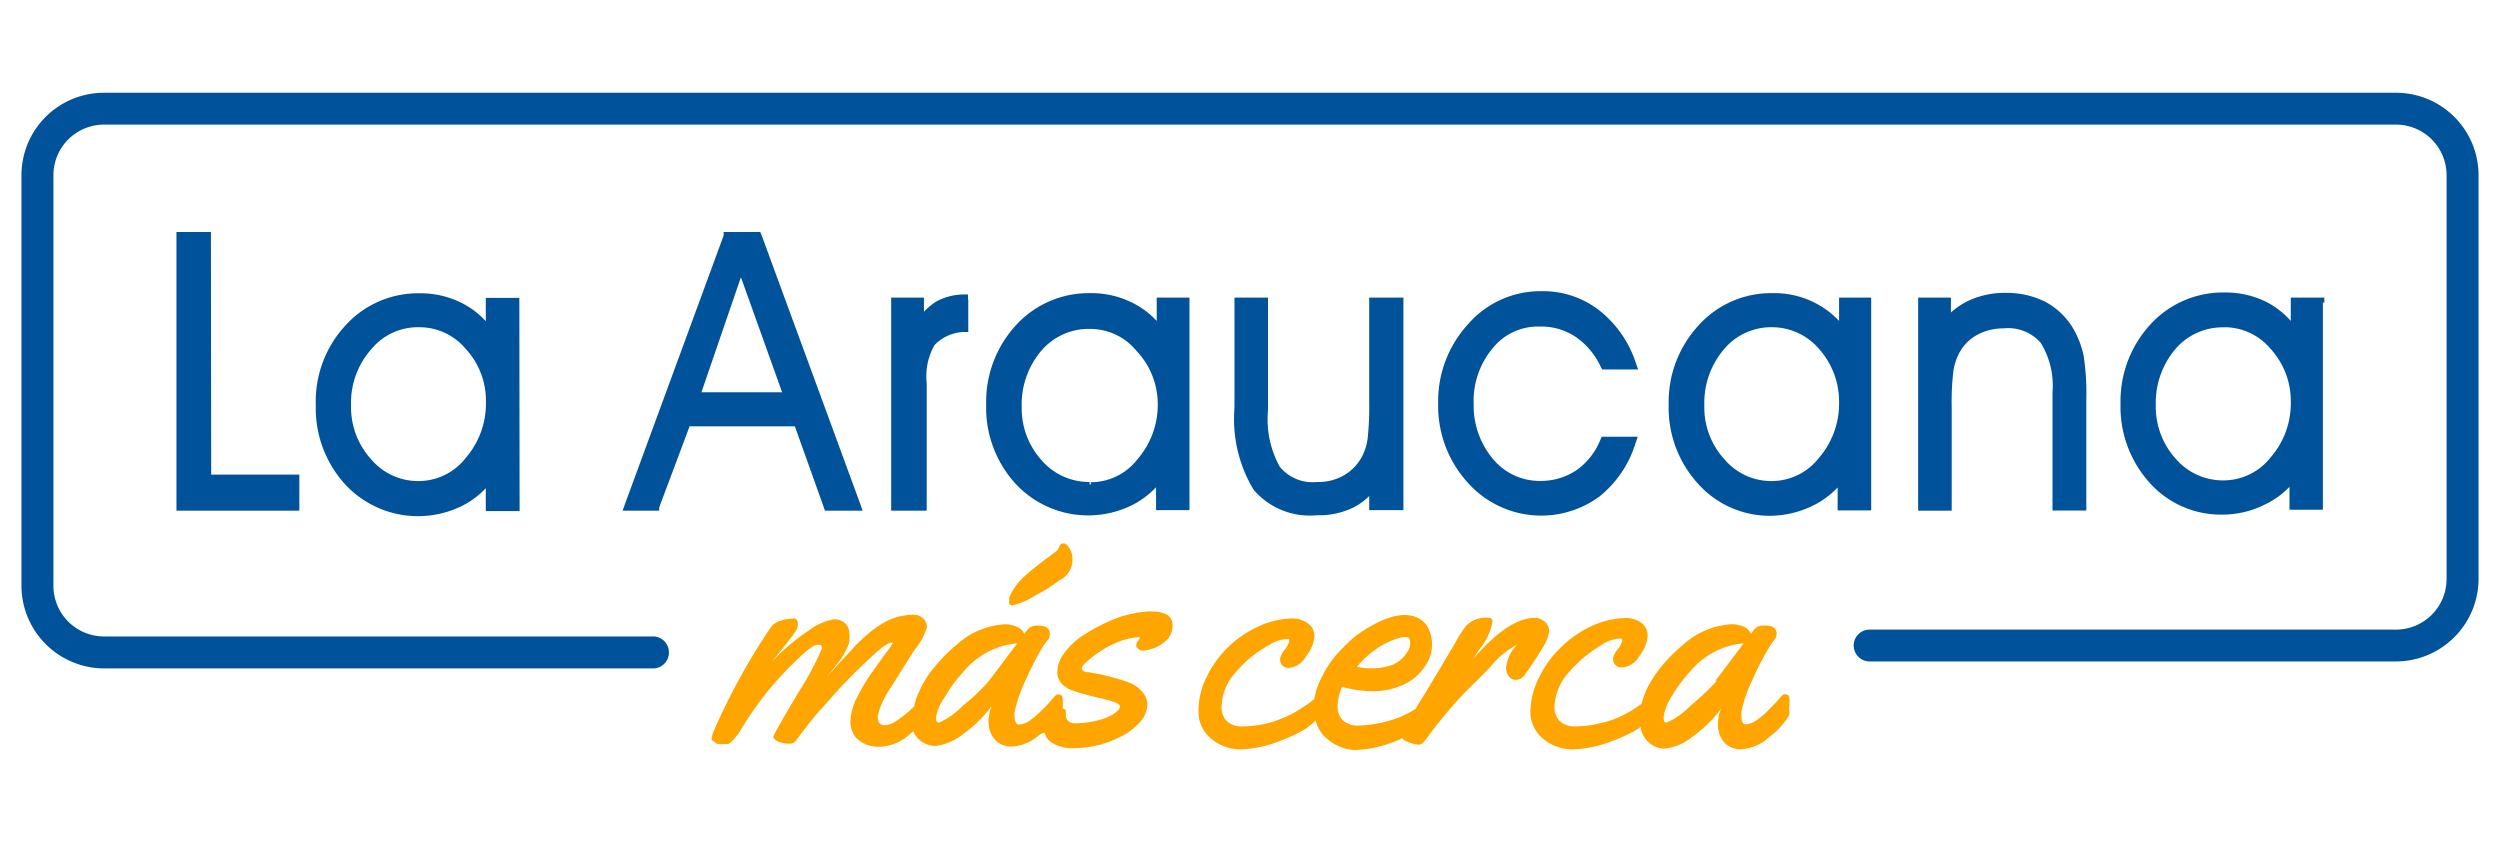
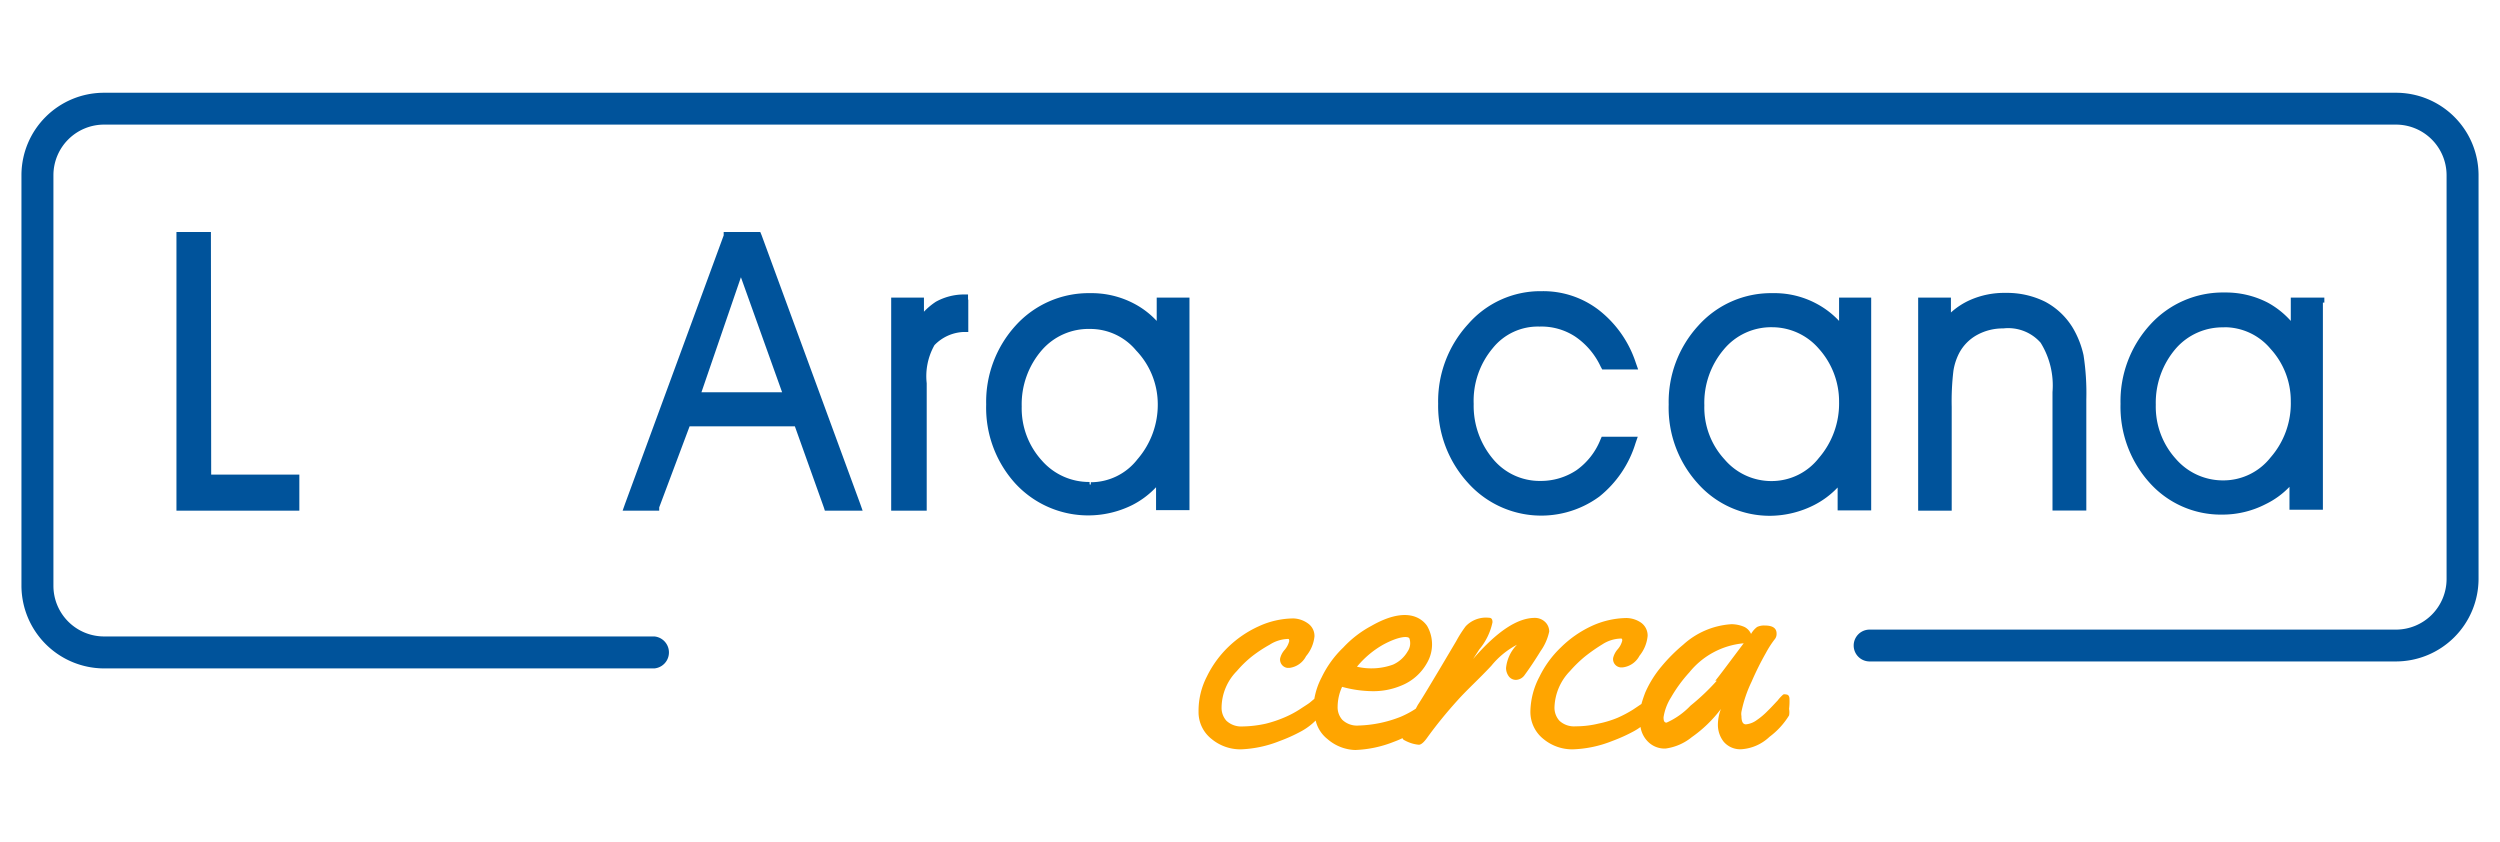
<svg xmlns="http://www.w3.org/2000/svg" id="Capa_1" data-name="Capa 1" viewBox="0 0 190 64">
  <defs>
    <style>.cls-1{fill:#00539b;}.cls-2{fill:orange;}</style>
  </defs>
  <title>logo-sm</title>
  <polygon class="cls-1" points="16.05 36.07 16.03 18 16.03 17.63 15.65 17.63 13.79 17.63 13.41 17.63 13.41 18 13.41 38.43 13.41 38.81 13.79 38.81 22.37 38.81 22.75 38.81 22.75 38.43 22.75 36.45 22.75 36.07 22.37 36.07 16.05 36.07" />
-   <path class="cls-1" d="M39.47,22.64H36.92v1.77a6.45,6.45,0,0,0-1.76-1.35,7,7,0,0,0-3.27-.77h0a7.45,7.45,0,0,0-5.65,2.46A8.5,8.5,0,0,0,24,30.8a8.59,8.59,0,0,0,2.22,6,7.55,7.55,0,0,0,8.91,1.64,6.36,6.36,0,0,0,1.79-1.34v1.74h2.57Zm-7.58,2.23a4.57,4.57,0,0,1,3.49,1.63,5.79,5.79,0,0,1,1.55,4.05,6.33,6.33,0,0,1-1.54,4.26,4.55,4.55,0,0,1-3.55,1.75,4.66,4.66,0,0,1-3.62-1.64,5.88,5.88,0,0,1-1.54-4.11,6.13,6.13,0,0,1,1.54-4.27A4.59,4.59,0,0,1,31.89,24.87Z" />
  <path class="cls-1" d="M57.88,17.87l-.1-.24H55v.26L47.5,38.3l-.18.51H50.1v-.25l2.31-6.16h8l2.2,6.16.08.25h2.87l-.18-.51Zm1.56,11.94H53.31l3-8.74Z" />
  <path class="cls-1" d="M73.57,22.77v-.39h-.39a4.45,4.45,0,0,0-2.05.55,5.1,5.1,0,0,0-.91.76V22.62H67.73V38.81h2.7V29.13a4.8,4.8,0,0,1,.59-2.9,3.26,3.26,0,0,1,2.23-1h.34V22.77Z" />
  <path class="cls-1" d="M90.45,22.62H87.91v1.77a6.42,6.42,0,0,0-1.77-1.34,6.92,6.92,0,0,0-3.28-.77,7.48,7.48,0,0,0-5.67,2.46,8.61,8.61,0,0,0-2.24,6,8.56,8.56,0,0,0,2.21,6,7.53,7.53,0,0,0,8.9,1.64,6.59,6.59,0,0,0,1.8-1.35v1.74H90.4V22.62ZM82.81,36.81v-.18A4.76,4.76,0,0,1,79.18,35a5.89,5.89,0,0,1-1.53-4.11,6.28,6.28,0,0,1,1.54-4.29A4.71,4.71,0,0,1,82.86,25a4.53,4.53,0,0,1,3.49,1.64,5.91,5.91,0,0,1,1.64,4,6.33,6.33,0,0,1-1.54,4.26,4.49,4.49,0,0,1-3.55,1.75v.18Z" />
-   <path class="cls-1" d="M106.66,22.62h-2.6v8a21.79,21.79,0,0,1-.13,2.8,4.23,4.23,0,0,1-.43,1.3,3.58,3.58,0,0,1-1.39,1.42,3.83,3.83,0,0,1-2,.49,3.23,3.23,0,0,1-2.85-1.16,7.45,7.45,0,0,1-.89-4.29V22.62H93.82V31a10.41,10.41,0,0,0,1.46,6.23,5.62,5.62,0,0,0,4.78,1.93,6,6,0,0,0,2.67-.53,4.69,4.69,0,0,0,1.33-.93v1.07h2.6Z" />
  <path class="cls-1" d="M117,24.82a4.68,4.68,0,0,1,2.7.75,5.62,5.62,0,0,1,1.95,2.29l.12.22h2.73l-.18-.51a8.38,8.38,0,0,0-2.8-4,6.92,6.92,0,0,0-4.35-1.44,7.28,7.28,0,0,0-5.59,2.5,8.67,8.67,0,0,0-2.28,6.05,8.66,8.66,0,0,0,2.25,6,7.47,7.47,0,0,0,10,1.06,8.3,8.3,0,0,0,2.75-4.06l.17-.49h-2.74l-.1.23a5.21,5.21,0,0,1-1.81,2.31,4.87,4.87,0,0,1-2.74.82,4.6,4.6,0,0,1-3.59-1.64A6.28,6.28,0,0,1,112,30.7a6.22,6.22,0,0,1,1.45-4.24A4.39,4.39,0,0,1,117,24.82Z" />
  <path class="cls-1" d="M142.31,22.62h-2.54v1.77A6.57,6.57,0,0,0,138,23.05a6.76,6.76,0,0,0-3.27-.77h0a7.42,7.42,0,0,0-5.65,2.46,8.58,8.58,0,0,0-2.26,6,8.56,8.56,0,0,0,2.21,6,7.3,7.3,0,0,0,5.55,2.46,7.5,7.5,0,0,0,3.28-.81,6.55,6.55,0,0,0,1.8-1.34v1.74h2.55V22.62Zm-7.59,2.25a4.69,4.69,0,0,1,3.51,1.63,6,6,0,0,1,1.54,4.05,6.33,6.33,0,0,1-1.54,4.26,4.55,4.55,0,0,1-3.54,1.75h0a4.66,4.66,0,0,1-3.62-1.64,5.82,5.82,0,0,1-1.54-4.11A6.27,6.27,0,0,1,131,26.57,4.67,4.67,0,0,1,134.72,24.87Z" />
  <path class="cls-1" d="M157.54,24.93a5.43,5.43,0,0,0-2.11-2,6.52,6.52,0,0,0-3-.67,6.42,6.42,0,0,0-2.7.54,5.48,5.48,0,0,0-1.46.95V22.62h-2.49V38.81h2.55V30.93a19.41,19.41,0,0,1,.13-2.75,4.41,4.41,0,0,1,.43-1.33,3.37,3.37,0,0,1,1.36-1.39,4.05,4.05,0,0,1,2-.5,3.28,3.28,0,0,1,2.84,1.09,6.17,6.17,0,0,1,.9,3.75v9h2.57V30.37a19,19,0,0,0-.21-3.37A7,7,0,0,0,157.54,24.93Z" />
  <path class="cls-1" d="M176.65,23v-.38H174.1v1.77A6.52,6.52,0,0,0,172.35,23a6.94,6.94,0,0,0-3.28-.77,7.46,7.46,0,0,0-5.67,2.46,8.62,8.62,0,0,0-2.24,6,8.62,8.62,0,0,0,2.21,6,7.27,7.27,0,0,0,5.54,2.42,7.17,7.17,0,0,0,3.27-.79A6.36,6.36,0,0,0,174,37v1.74h2.54V23Zm-7.6,1.87a4.57,4.57,0,0,1,3.51,1.64,5.86,5.86,0,0,1,1.54,4,6.24,6.24,0,0,1-1.54,4.26A4.56,4.56,0,0,1,169,36.51a4.73,4.73,0,0,1-3.64-1.64,5.91,5.91,0,0,1-1.52-4.11,6.31,6.31,0,0,1,1.54-4.29,4.71,4.71,0,0,1,3.65-1.59Z" />
  <path class="cls-2" d="M117.74,48a1,1,0,0,0-.32-.74,1.12,1.12,0,0,0-.78-.3c-1.3,0-2.85,1-4.69,3.13l.48-.74a4.69,4.69,0,0,0,1-2.06c0-.23-.08-.34-.27-.34a2.12,2.12,0,0,0-1.77.65,9,9,0,0,0-.72,1.13l-1.28,2.16c-.72,1.2-1.25,2.1-1.64,2.69l-.15.28h0a7.17,7.17,0,0,1-1.16.62,9.36,9.36,0,0,1-3.18.66,1.62,1.62,0,0,1-1.24-.43,1.42,1.42,0,0,1-.36-1A3.67,3.67,0,0,1,102,52.2a9,9,0,0,0,2.31.33,5.45,5.45,0,0,0,2.15-.41,3.89,3.89,0,0,0,2-1.75,2.8,2.8,0,0,0,0-2.8c-.44-.64-1.64-1.49-4.24,0a8.14,8.14,0,0,0-2.13,1.64h0a7.8,7.8,0,0,0-1.64,2.26,5.49,5.49,0,0,0-.56,1.64l-.31.26c-.11.1-.38.26-.77.52a7.61,7.61,0,0,1-1.16.62A9.23,9.23,0,0,1,96.2,55a8.72,8.72,0,0,1-1.76.21,1.65,1.65,0,0,1-1.23-.43,1.46,1.46,0,0,1-.37-1A4,4,0,0,1,94,51a8.39,8.39,0,0,1,1.13-1.1A10.4,10.4,0,0,1,96.49,49a2.71,2.71,0,0,1,1.38-.44c.08,0,.11,0,.11.17a1.63,1.63,0,0,1-.34.65,1.51,1.51,0,0,0-.35.66.64.64,0,0,0,.55.72H98a1.65,1.65,0,0,0,1.26-.89,2.77,2.77,0,0,0,.64-1.5,1.16,1.16,0,0,0-.51-1A2,2,0,0,0,98.29,47a6.44,6.44,0,0,0-2.63.6,8.2,8.2,0,0,0-2.3,1.56,8,8,0,0,0-1.64,2.26,5.68,5.68,0,0,0-.63,2.65,2.59,2.59,0,0,0,1,2.1,3.43,3.43,0,0,0,2.21.78,8.8,8.8,0,0,0,2.95-.63,12.09,12.09,0,0,0,1.64-.74,4.85,4.85,0,0,0,1.1-.82,2.54,2.54,0,0,0,.9,1.41A3.36,3.36,0,0,0,103,57a8.8,8.8,0,0,0,2.95-.63c.22-.08.43-.17.64-.27a.36.36,0,0,0,.08.12,3.12,3.12,0,0,0,.49.23,2.6,2.6,0,0,0,.67.15c.17,0,.37-.17.61-.5.72-1,1.49-1.94,2.31-2.85s1.64-1.63,2.59-2.65A6.26,6.26,0,0,1,115.29,49h0a2.93,2.93,0,0,0-.83,1.77,1.07,1.07,0,0,0,.2.62.67.67,0,0,0,.57.28.84.84,0,0,0,.65-.38c.36-.49.77-1.1,1.2-1.8A4,4,0,0,0,117.74,48Zm-12.63,1c1.18-.64,1.88-.67,2-.49a1.11,1.11,0,0,1-.13,1,2.43,2.43,0,0,1-1.11,1,4.83,4.83,0,0,1-2.74.16A7.15,7.15,0,0,1,105.11,49ZM136,53.12c0-.23-.11-.34-.26-.34a.37.37,0,0,0-.21,0,3.12,3.12,0,0,0-.43.46c-.25.26-.48.52-.74.77a5.31,5.31,0,0,1-.85.72,1.63,1.63,0,0,1-.82.32c-.23,0-.34-.21-.34-.63a.92.92,0,0,1,0-.33,9.73,9.73,0,0,1,.77-2.28,22.32,22.32,0,0,1,1.09-2.19,7.61,7.61,0,0,1,.64-1,.64.64,0,0,0,.17-.47c0-.41-.3-.61-.89-.61a1.22,1.22,0,0,0-.59.11,1.68,1.68,0,0,0-.46.53,1.08,1.08,0,0,0-.5-.53,2.48,2.48,0,0,0-1-.21A6,6,0,0,0,127.92,49a12.55,12.55,0,0,0-1.63,1.63,8.2,8.2,0,0,0-1.25,2c-.11.29-.21.58-.29.87l-.64.43a9.3,9.3,0,0,1-1.17.62,7.75,7.75,0,0,1-1.44.44,7.35,7.35,0,0,1-1.75.21,1.63,1.63,0,0,1-1.23-.42,1.48,1.48,0,0,1-.38-1A4.13,4.13,0,0,1,119.32,51a9.76,9.76,0,0,1,1.13-1.1,13.24,13.24,0,0,1,1.33-.93,2.71,2.71,0,0,1,1.38-.44c.1,0,.13,0,.13.16a1.57,1.57,0,0,1-.35.66,1.56,1.56,0,0,0-.34.65.63.63,0,0,0,.54.72h.2a1.66,1.66,0,0,0,1.26-.88,2.81,2.81,0,0,0,.62-1.51,1.2,1.2,0,0,0-.49-1,2,2,0,0,0-1.13-.36,6.54,6.54,0,0,0-2.64.61,8.27,8.27,0,0,0-2.34,1.63A7.75,7.75,0,0,0,117,51.43a5.83,5.83,0,0,0-.69,2.64,2.63,2.63,0,0,0,1,2.1,3.43,3.43,0,0,0,2.21.78,8.8,8.8,0,0,0,3-.63,12.67,12.67,0,0,0,1.64-.74,4.59,4.59,0,0,0,.52-.33,2,2,0,0,0,.61,1.16,1.78,1.78,0,0,0,1.29.48,4,4,0,0,0,2-.87,9.76,9.76,0,0,0,2.21-2.14,3.39,3.39,0,0,0-.23,1.22,2.08,2.08,0,0,0,.44,1.27,1.65,1.65,0,0,0,1.38.57,3.43,3.43,0,0,0,2.1-.94,5.79,5.79,0,0,0,1.49-1.63,1.34,1.34,0,0,0,0-.49A4.83,4.83,0,0,0,136,53.12Zm-5.52-1.39a16.92,16.92,0,0,1-2,1.9,5.76,5.76,0,0,1-1.82,1.29c-.18,0-.23-.14-.23-.41A3.92,3.92,0,0,1,127,53a10.77,10.77,0,0,1,1.39-1.9,6,6,0,0,1,4.13-2.21c-1.1,1.46-1.8,2.41-2.16,2.85Z" />
-   <path class="cls-2" d="M77,46a6,6,0,0,0,1.77-.8,10.52,10.52,0,0,0,1.75-1.1,1.73,1.73,0,0,0,.77-2.41c-.14-.26-.29-.39-.46-.39a.29.29,0,0,0-.31.21,1,1,0,0,1-.24.38l-.62.47c-.32.22-.66.49-1.07.82a9.88,9.88,0,0,0-1.11,1,4,4,0,0,0-.77,1.23.45.45,0,0,0,0,.23C76.63,45.92,76.73,46,77,46Zm10.47.46a8.69,8.69,0,0,0-3.28.8,13.79,13.79,0,0,0-1.83,1,5.26,5.26,0,0,0-1.41,1.29A2.48,2.48,0,0,0,80.36,51a1.27,1.27,0,0,0,.55,1.15,2,2,0,0,0,.49.29l.68.23,1.34.35a9,9,0,0,1,1.33.36c.24.1.37.19.37.34s-.36.56-1.06.84a7.27,7.27,0,0,1-2.49.41.69.69,0,0,1-.41-.2A.66.66,0,0,1,81,54.3v-.23c0-.11-.09-.18-.23-.23h0c0-.23,0-.47,0-.7s-.12-.35-.27-.35a.37.37,0,0,0-.21,0,6,6,0,0,0-.42.46,9,9,0,0,1-.74.77,5.71,5.71,0,0,1-.84.72,1.59,1.59,0,0,1-.83.33c-.23,0-.35-.21-.35-.64a.92.92,0,0,1,0-.33,10.66,10.66,0,0,1,.77-2.27c.41-.9.77-1.64,1.1-2.2a5.16,5.16,0,0,1,.66-1,.65.65,0,0,0,.14-.48c0-.41-.29-.6-.88-.6a1.09,1.09,0,0,0-.59.11,1.56,1.56,0,0,0-.46.53,1.05,1.05,0,0,0-.51-.53,2.27,2.27,0,0,0-1-.21A5.88,5.88,0,0,0,72.71,49a11.56,11.56,0,0,0-1.64,1.64,7.47,7.47,0,0,0-1.23,1.95,4.3,4.3,0,0,0-.36,1.1l-.39.36a8.92,8.92,0,0,1-.92.7,1.9,1.9,0,0,1-.79.36.86.86,0,0,1-.47-.08c-.13-.07-.2-.28-.2-.64a6.23,6.23,0,0,1,.85-1.92c.64-1,1.26-2,1.89-3a5.35,5.35,0,0,0,1-1.8.92.92,0,0,0-.29-.67,1.07,1.07,0,0,0-.76-.28,4.63,4.63,0,0,0-2.55.8,8.7,8.7,0,0,0-1.13.87c-.41.37-.74.69-1,1l-1,1.07c-.38.44-.69.75-.9,1l.29-.36.36-.44.33-.43a4.2,4.2,0,0,0,.33-.49l.23-.47a2,2,0,0,0,.19-.53,3.21,3.21,0,0,0,0-.62,1.08,1.08,0,0,0-.29-.72,1.2,1.2,0,0,0-.9-.33,4.3,4.3,0,0,0-1.85.82,15.87,15.87,0,0,0-2.9,2.46l.59-.72c.34-.43.64-.79.88-1.12a4.82,4.82,0,0,0,.48-.7,1.4,1.4,0,0,0,.08-.34c0-.32-.1-.46-.3-.46a3.12,3.12,0,0,0-1,.16,1.45,1.45,0,0,0-.75.49,49,49,0,0,0-4.39,8,2.07,2.07,0,0,0-.1.43.22.22,0,0,0,0,.16l.22.15a.61.61,0,0,0,.24.15h.79a2.44,2.44,0,0,0,.41-.35l.41-.51A24.91,24.91,0,0,1,60.72,50c.7-.69,1.18-1,1.41-1s.34,0,.34.28a23.22,23.22,0,0,1-1.85,3.44c-1.25,2.1-1.85,3.19-1.85,3.27s.13.28.41.38a2.08,2.08,0,0,0,.78.15.6.6,0,0,0,.54-.25c1-1.32,1.64-2.14,2-2.47A42,42,0,0,1,66.14,50c.82-.79,1.36-1.16,1.64-1.16h.08a3.82,3.82,0,0,1-.51.75l-1.11,1.56A13.15,13.15,0,0,0,65.14,53a4.24,4.24,0,0,0-.51,1.8,1.94,1.94,0,0,0,.46,1.3,2.37,2.37,0,0,0,1.64.65h.18a3.57,3.57,0,0,0,2.23-.95l.26-.23a1.94,1.94,0,0,0,.46.64,1.85,1.85,0,0,0,1.29.48,4.18,4.18,0,0,0,2-.87,10,10,0,0,0,2.21-2.15,3.24,3.24,0,0,0-.23,1.23,2.05,2.05,0,0,0,.44,1.26,1.63,1.63,0,0,0,1.39.57,3.43,3.43,0,0,0,2.09-.93l.34-.13a1.26,1.26,0,0,0,.51.75,3,3,0,0,0,1.91.43A7.55,7.55,0,0,0,85.14,56a4.7,4.7,0,0,0,1.46-1.08,2.06,2.06,0,0,0,.6-1.41,1.44,1.44,0,0,0-.29-.8,2.37,2.37,0,0,0-1-.8,16.51,16.51,0,0,0-3.18-.82c-.36,0-.52-.17-.52-.28s.13-.3.39-.52a6.19,6.19,0,0,1,1-.77A7.14,7.14,0,0,1,85,48.78a5.13,5.13,0,0,1,1.64-.36.92.92,0,0,1-.16.31.39.39,0,0,0-.12.28v.18a.26.26,0,0,1,.15.12.33.33,0,0,0,.15.11.94.94,0,0,0,.41,0,2.82,2.82,0,0,0,1.73-.92,1.57,1.57,0,0,0,.31-1h0a.86.86,0,0,0-.1-.44c-.19-.4-.73-.59-1.58-.59ZM75.18,51.73a15.45,15.45,0,0,1-2,1.9,5.76,5.76,0,0,1-1.82,1.29c-.18,0-.23-.14-.23-.41A3.92,3.92,0,0,1,71.79,53a10.77,10.77,0,0,1,1.39-1.9,6,6,0,0,1,4.13-2.21c-1.1,1.46-1.8,2.41-2.16,2.85Z" />
  <path class="cls-1" d="M49.73,50.8H7.91a6.3,6.3,0,0,1-6.28-6.28V13.3A6.27,6.27,0,0,1,7.91,7.05H182.09a6.27,6.27,0,0,1,6.28,6.25V44a6.29,6.29,0,0,1-6.28,6.27h-40a1.21,1.21,0,1,1,0-2.42h40A3.85,3.85,0,0,0,185.94,44V13.3a3.85,3.85,0,0,0-3.85-3.83H7.91A3.85,3.85,0,0,0,4.06,13.3V44.52a3.85,3.85,0,0,0,3.85,3.85H49.73a1.22,1.22,0,0,1,0,2.43Z" />
</svg>